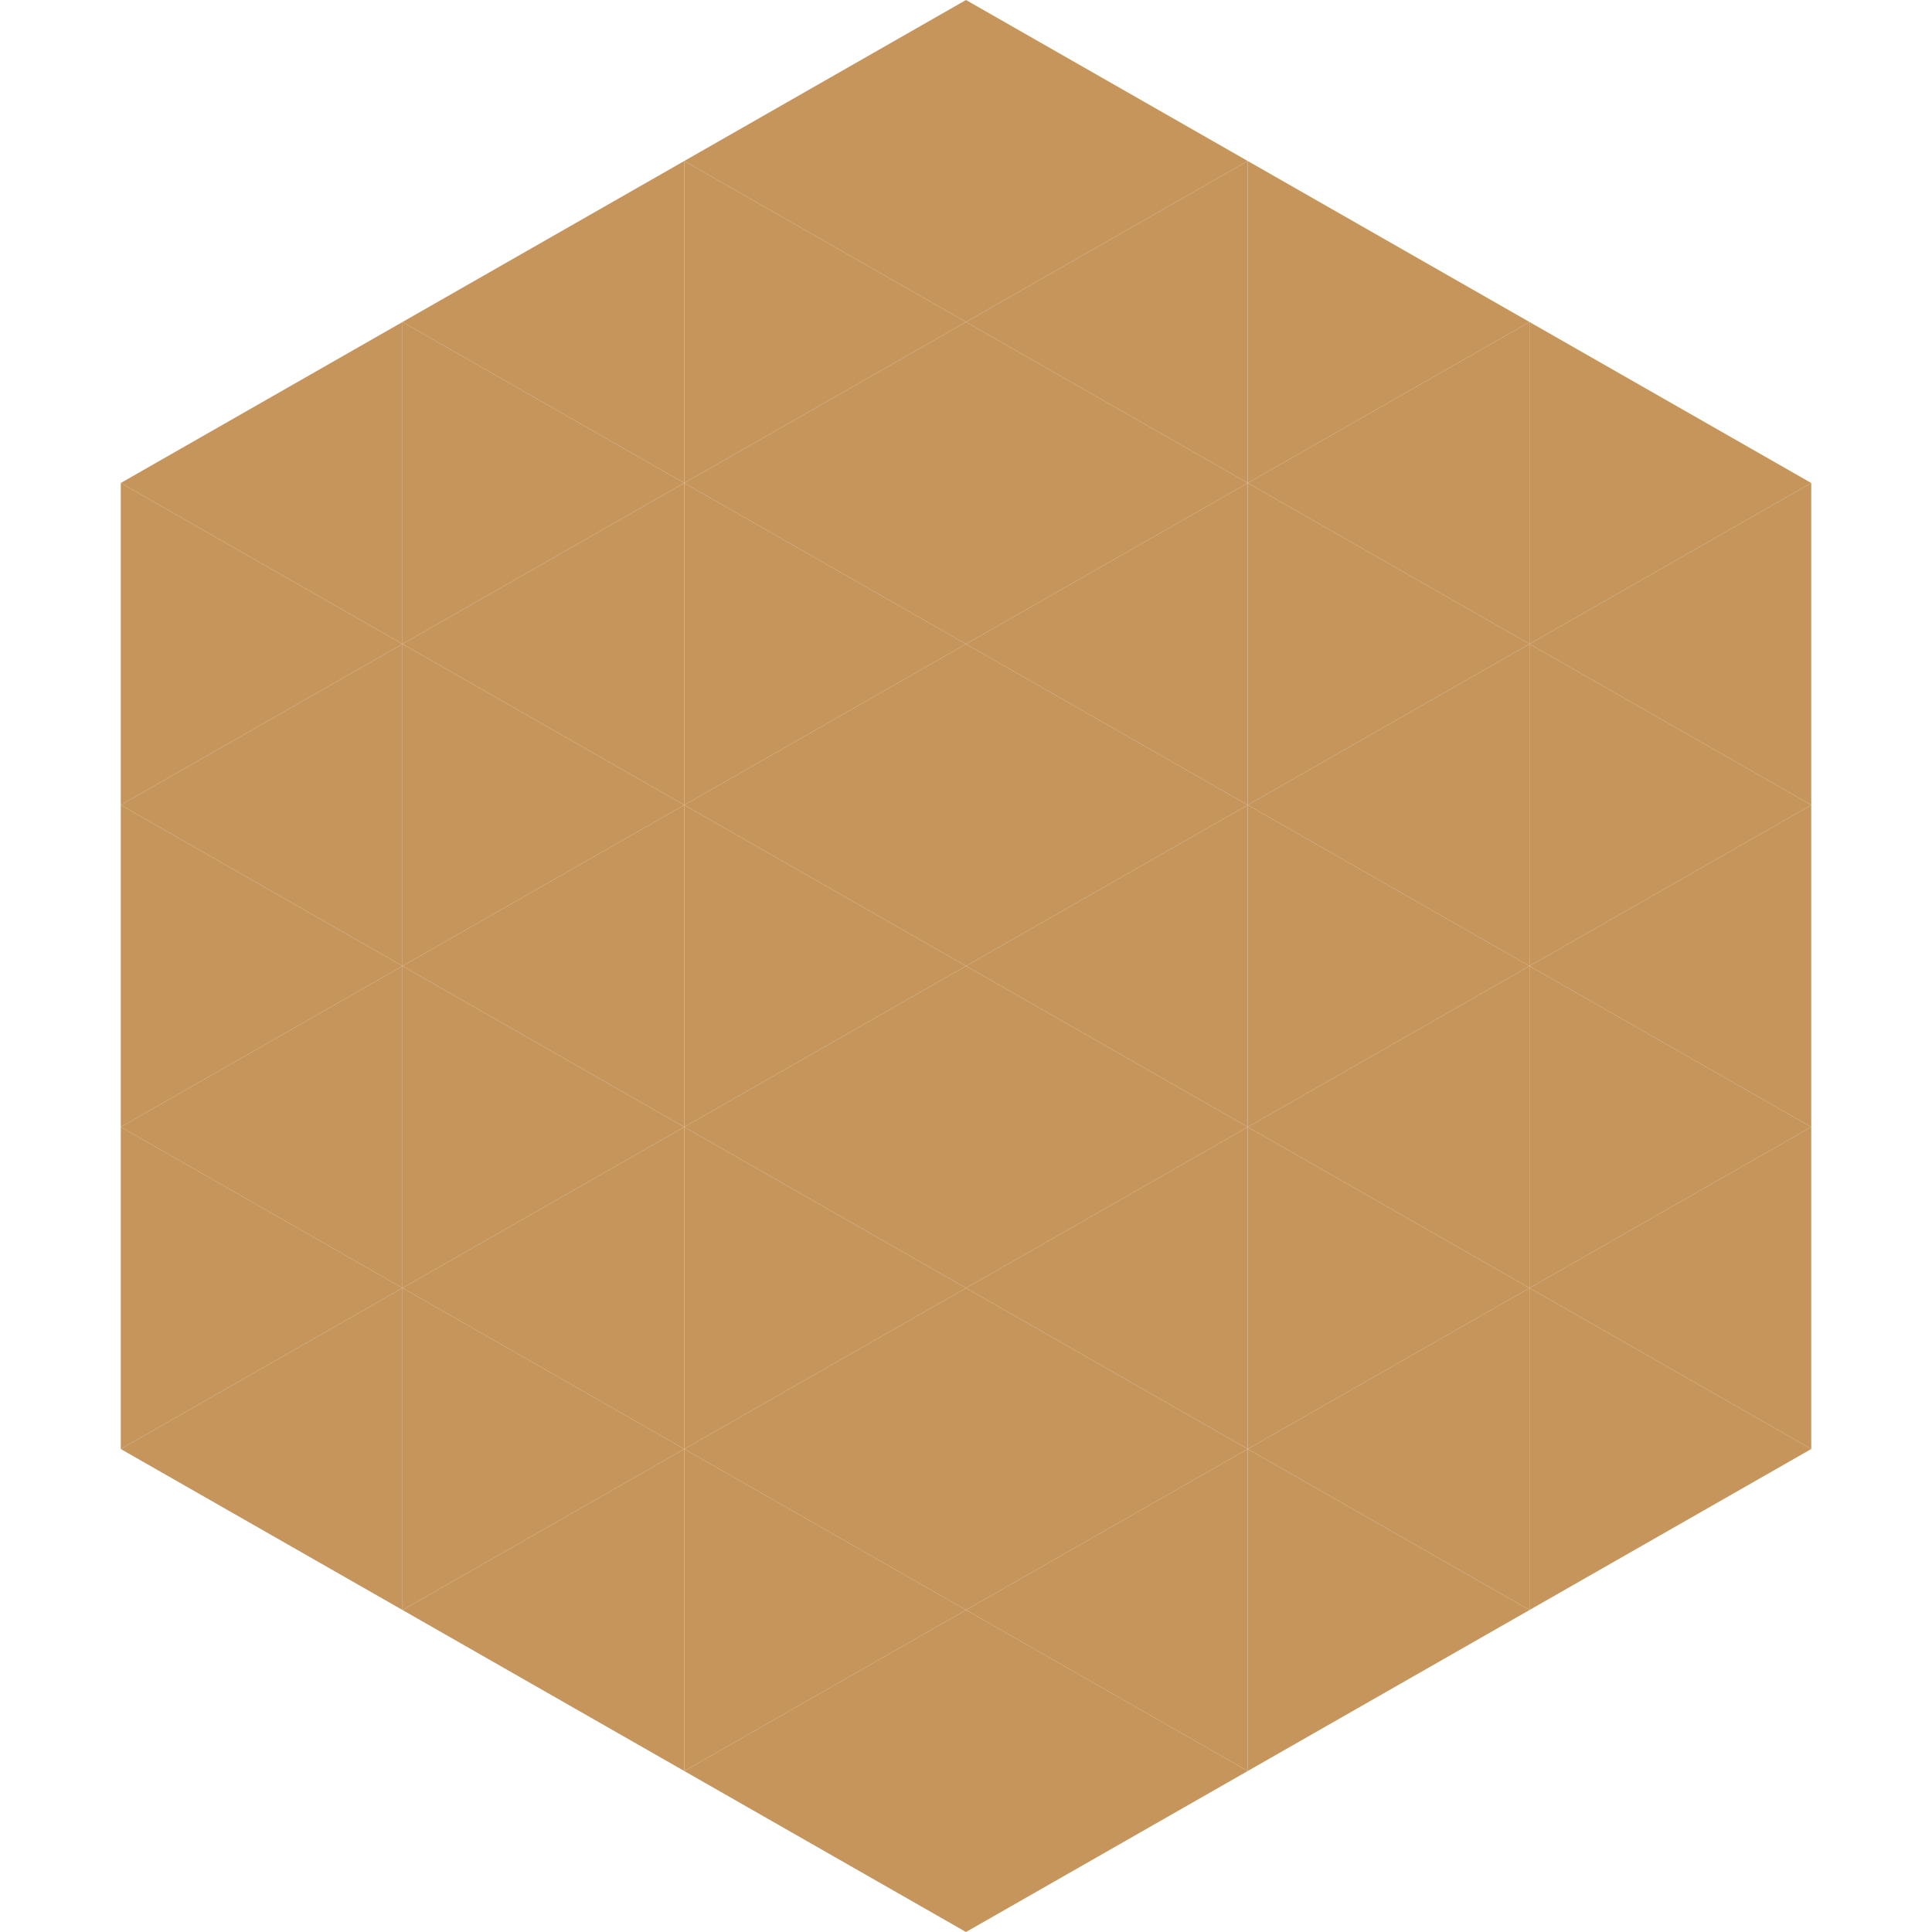
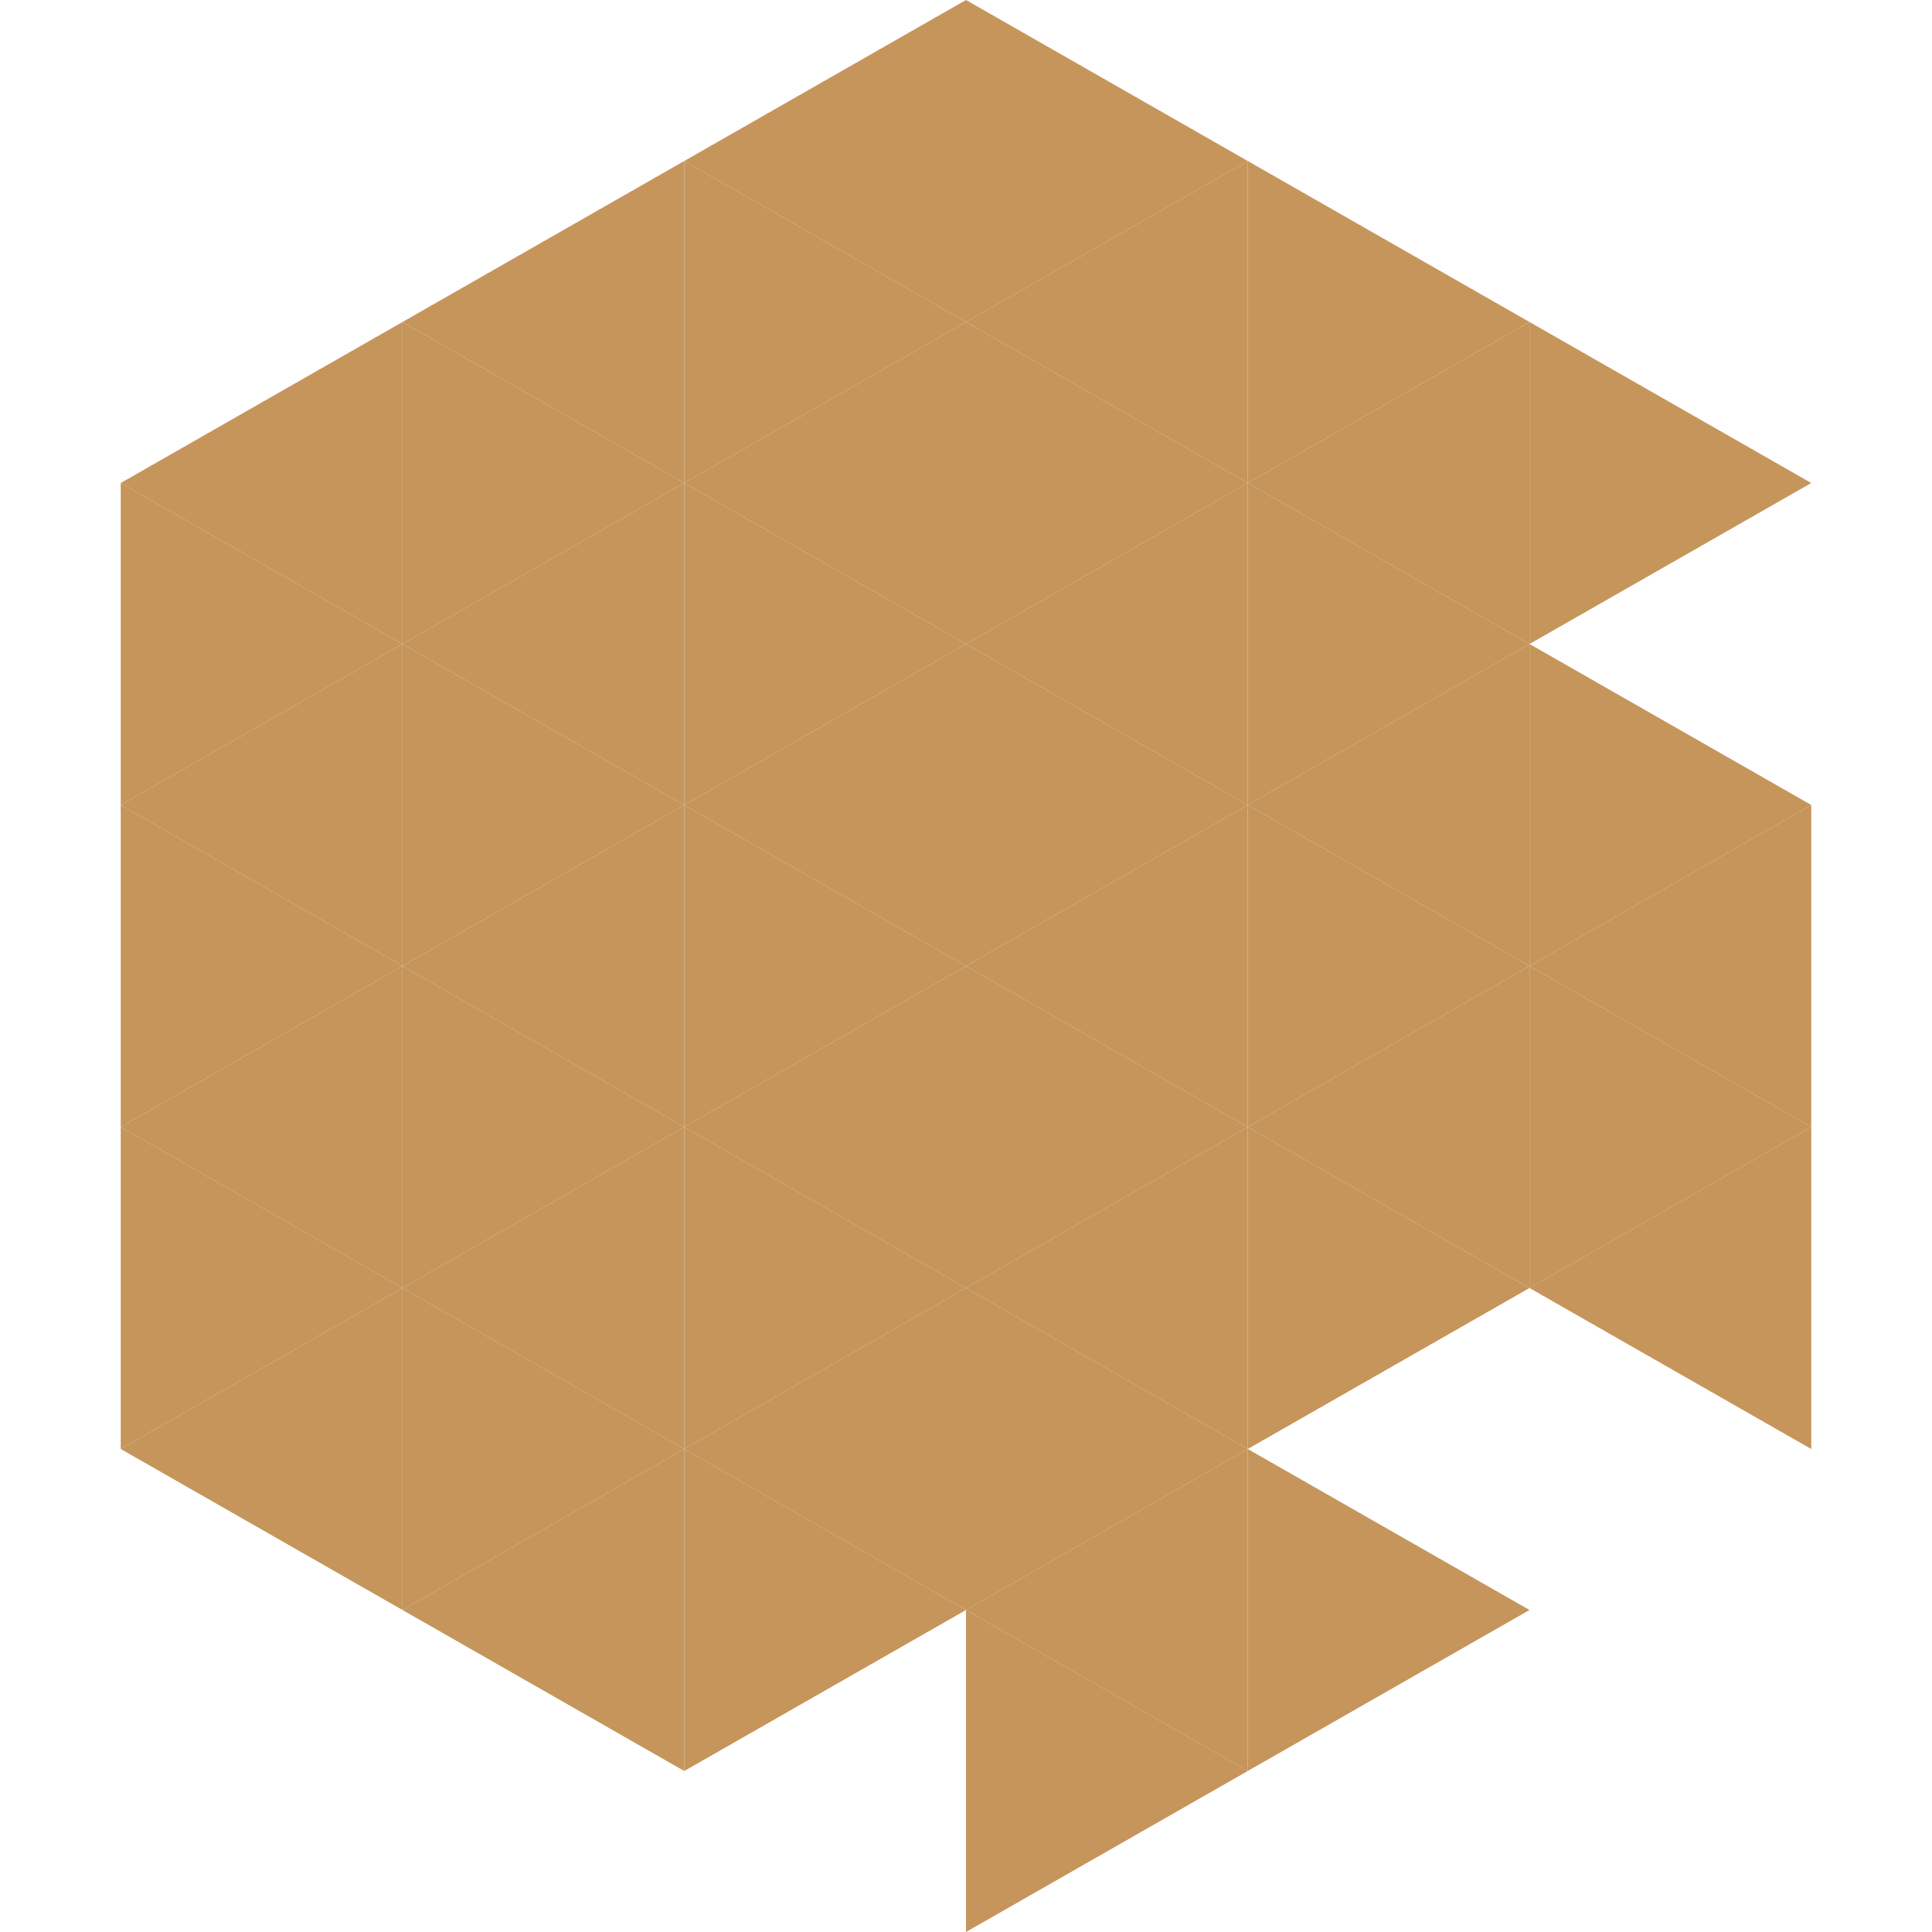
<svg xmlns="http://www.w3.org/2000/svg" width="240" height="240">
  <polygon points="50,40 15,60 50,80" style="fill:rgb(197,149,91)" />
  <polygon points="190,40 225,60 190,80" style="fill:rgb(197,149,91)" />
  <polygon points="15,60 50,80 15,100" style="fill:rgb(197,149,91)" />
-   <polygon points="225,60 190,80 225,100" style="fill:rgb(197,149,91)" />
  <polygon points="50,80 15,100 50,120" style="fill:rgb(197,149,91)" />
  <polygon points="190,80 225,100 190,120" style="fill:rgb(197,149,91)" />
  <polygon points="15,100 50,120 15,140" style="fill:rgb(197,149,91)" />
  <polygon points="225,100 190,120 225,140" style="fill:rgb(197,149,91)" />
  <polygon points="50,120 15,140 50,160" style="fill:rgb(197,149,91)" />
  <polygon points="190,120 225,140 190,160" style="fill:rgb(197,149,91)" />
  <polygon points="15,140 50,160 15,180" style="fill:rgb(197,149,91)" />
  <polygon points="225,140 190,160 225,180" style="fill:rgb(197,149,91)" />
  <polygon points="50,160 15,180 50,200" style="fill:rgb(197,149,91)" />
-   <polygon points="190,160 225,180 190,200" style="fill:rgb(197,149,91)" />
  <polygon points="15,180 50,200 15,220" style="fill:rgb(255,255,255); fill-opacity:0" />
  <polygon points="225,180 190,200 225,220" style="fill:rgb(255,255,255); fill-opacity:0" />
  <polygon points="50,0 85,20 50,40" style="fill:rgb(255,255,255); fill-opacity:0" />
  <polygon points="190,0 155,20 190,40" style="fill:rgb(255,255,255); fill-opacity:0" />
  <polygon points="85,20 50,40 85,60" style="fill:rgb(197,149,91)" />
  <polygon points="155,20 190,40 155,60" style="fill:rgb(197,149,91)" />
  <polygon points="50,40 85,60 50,80" style="fill:rgb(197,149,91)" />
  <polygon points="190,40 155,60 190,80" style="fill:rgb(197,149,91)" />
  <polygon points="85,60 50,80 85,100" style="fill:rgb(197,149,91)" />
  <polygon points="155,60 190,80 155,100" style="fill:rgb(197,149,91)" />
  <polygon points="50,80 85,100 50,120" style="fill:rgb(197,149,91)" />
  <polygon points="190,80 155,100 190,120" style="fill:rgb(197,149,91)" />
  <polygon points="85,100 50,120 85,140" style="fill:rgb(197,149,91)" />
  <polygon points="155,100 190,120 155,140" style="fill:rgb(197,149,91)" />
  <polygon points="50,120 85,140 50,160" style="fill:rgb(197,149,91)" />
  <polygon points="190,120 155,140 190,160" style="fill:rgb(197,149,91)" />
  <polygon points="85,140 50,160 85,180" style="fill:rgb(197,149,91)" />
  <polygon points="155,140 190,160 155,180" style="fill:rgb(197,149,91)" />
  <polygon points="50,160 85,180 50,200" style="fill:rgb(197,149,91)" />
-   <polygon points="190,160 155,180 190,200" style="fill:rgb(197,149,91)" />
  <polygon points="85,180 50,200 85,220" style="fill:rgb(197,149,91)" />
  <polygon points="155,180 190,200 155,220" style="fill:rgb(197,149,91)" />
  <polygon points="120,0 85,20 120,40" style="fill:rgb(197,149,91)" />
  <polygon points="120,0 155,20 120,40" style="fill:rgb(197,149,91)" />
  <polygon points="85,20 120,40 85,60" style="fill:rgb(197,149,91)" />
  <polygon points="155,20 120,40 155,60" style="fill:rgb(197,149,91)" />
  <polygon points="120,40 85,60 120,80" style="fill:rgb(197,149,91)" />
  <polygon points="120,40 155,60 120,80" style="fill:rgb(197,149,91)" />
  <polygon points="85,60 120,80 85,100" style="fill:rgb(197,149,91)" />
  <polygon points="155,60 120,80 155,100" style="fill:rgb(197,149,91)" />
  <polygon points="120,80 85,100 120,120" style="fill:rgb(197,149,91)" />
  <polygon points="120,80 155,100 120,120" style="fill:rgb(197,149,91)" />
  <polygon points="85,100 120,120 85,140" style="fill:rgb(197,149,91)" />
  <polygon points="155,100 120,120 155,140" style="fill:rgb(197,149,91)" />
  <polygon points="120,120 85,140 120,160" style="fill:rgb(197,149,91)" />
  <polygon points="120,120 155,140 120,160" style="fill:rgb(197,149,91)" />
  <polygon points="85,140 120,160 85,180" style="fill:rgb(197,149,91)" />
  <polygon points="155,140 120,160 155,180" style="fill:rgb(197,149,91)" />
  <polygon points="120,160 85,180 120,200" style="fill:rgb(197,149,91)" />
  <polygon points="120,160 155,180 120,200" style="fill:rgb(197,149,91)" />
  <polygon points="85,180 120,200 85,220" style="fill:rgb(197,149,91)" />
  <polygon points="155,180 120,200 155,220" style="fill:rgb(197,149,91)" />
-   <polygon points="120,200 85,220 120,240" style="fill:rgb(197,149,91)" />
  <polygon points="120,200 155,220 120,240" style="fill:rgb(197,149,91)" />
  <polygon points="85,220 120,240 85,260" style="fill:rgb(255,255,255); fill-opacity:0" />
  <polygon points="155,220 120,240 155,260" style="fill:rgb(255,255,255); fill-opacity:0" />
</svg>